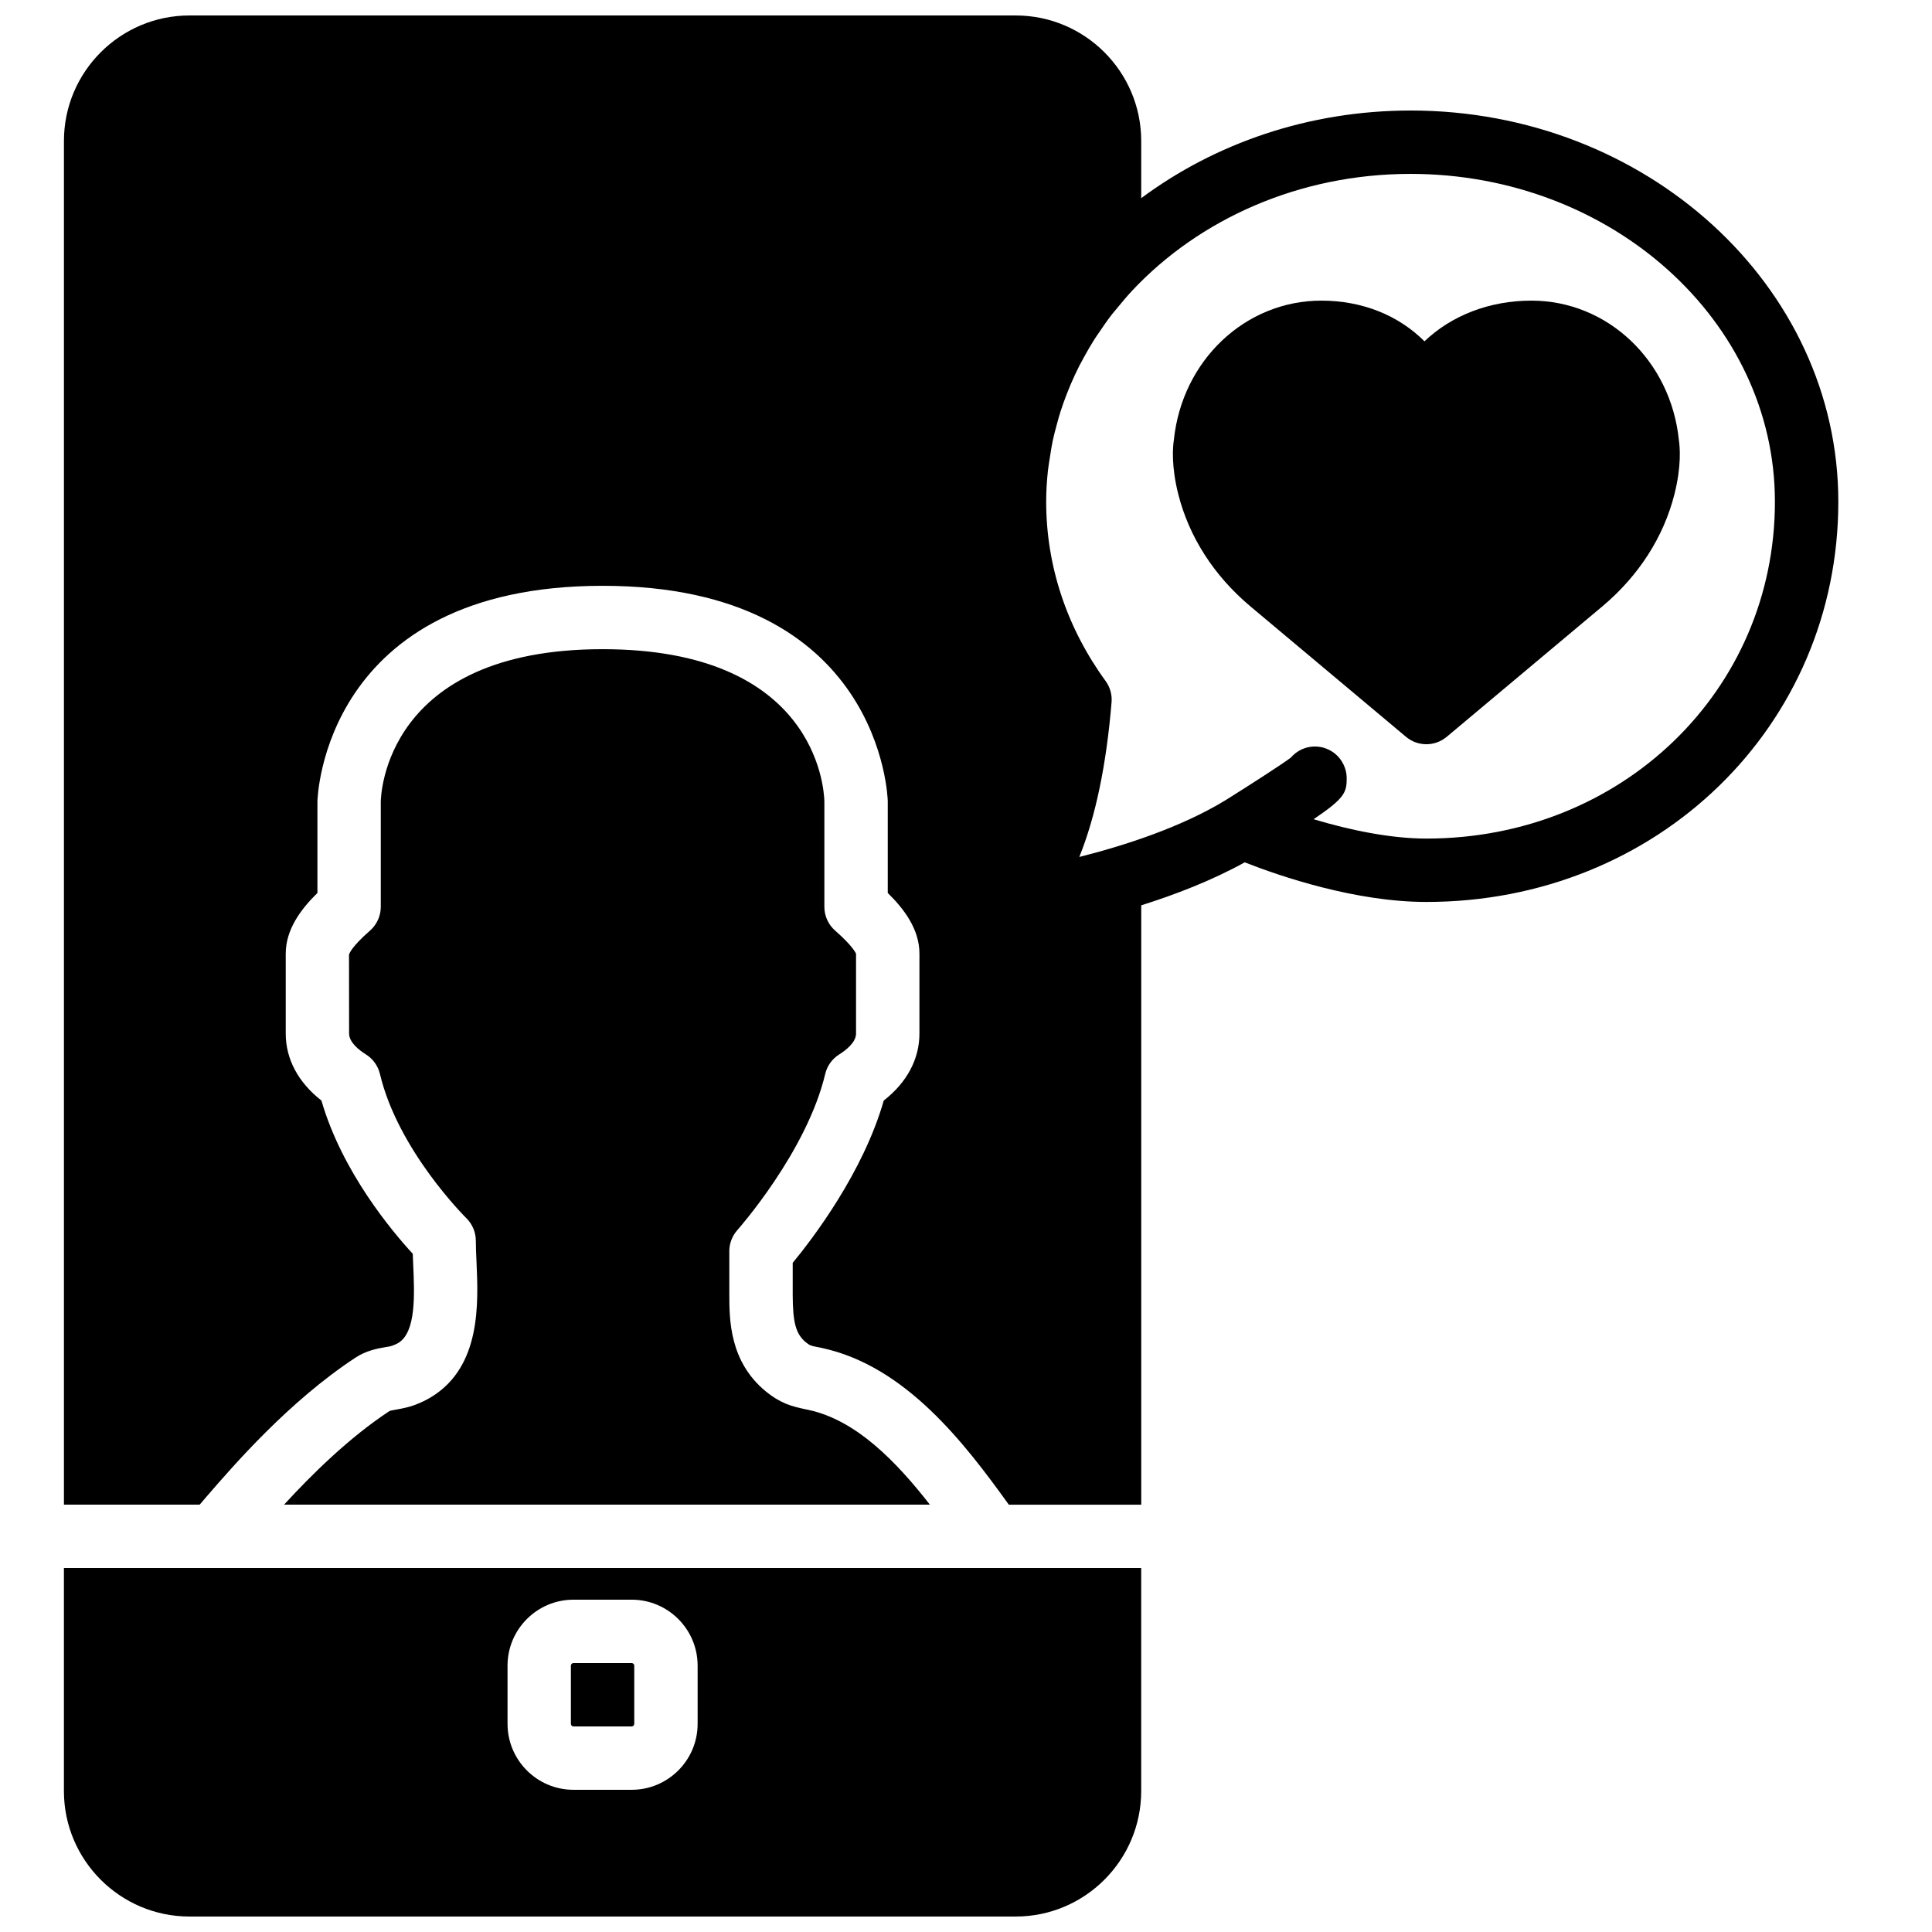
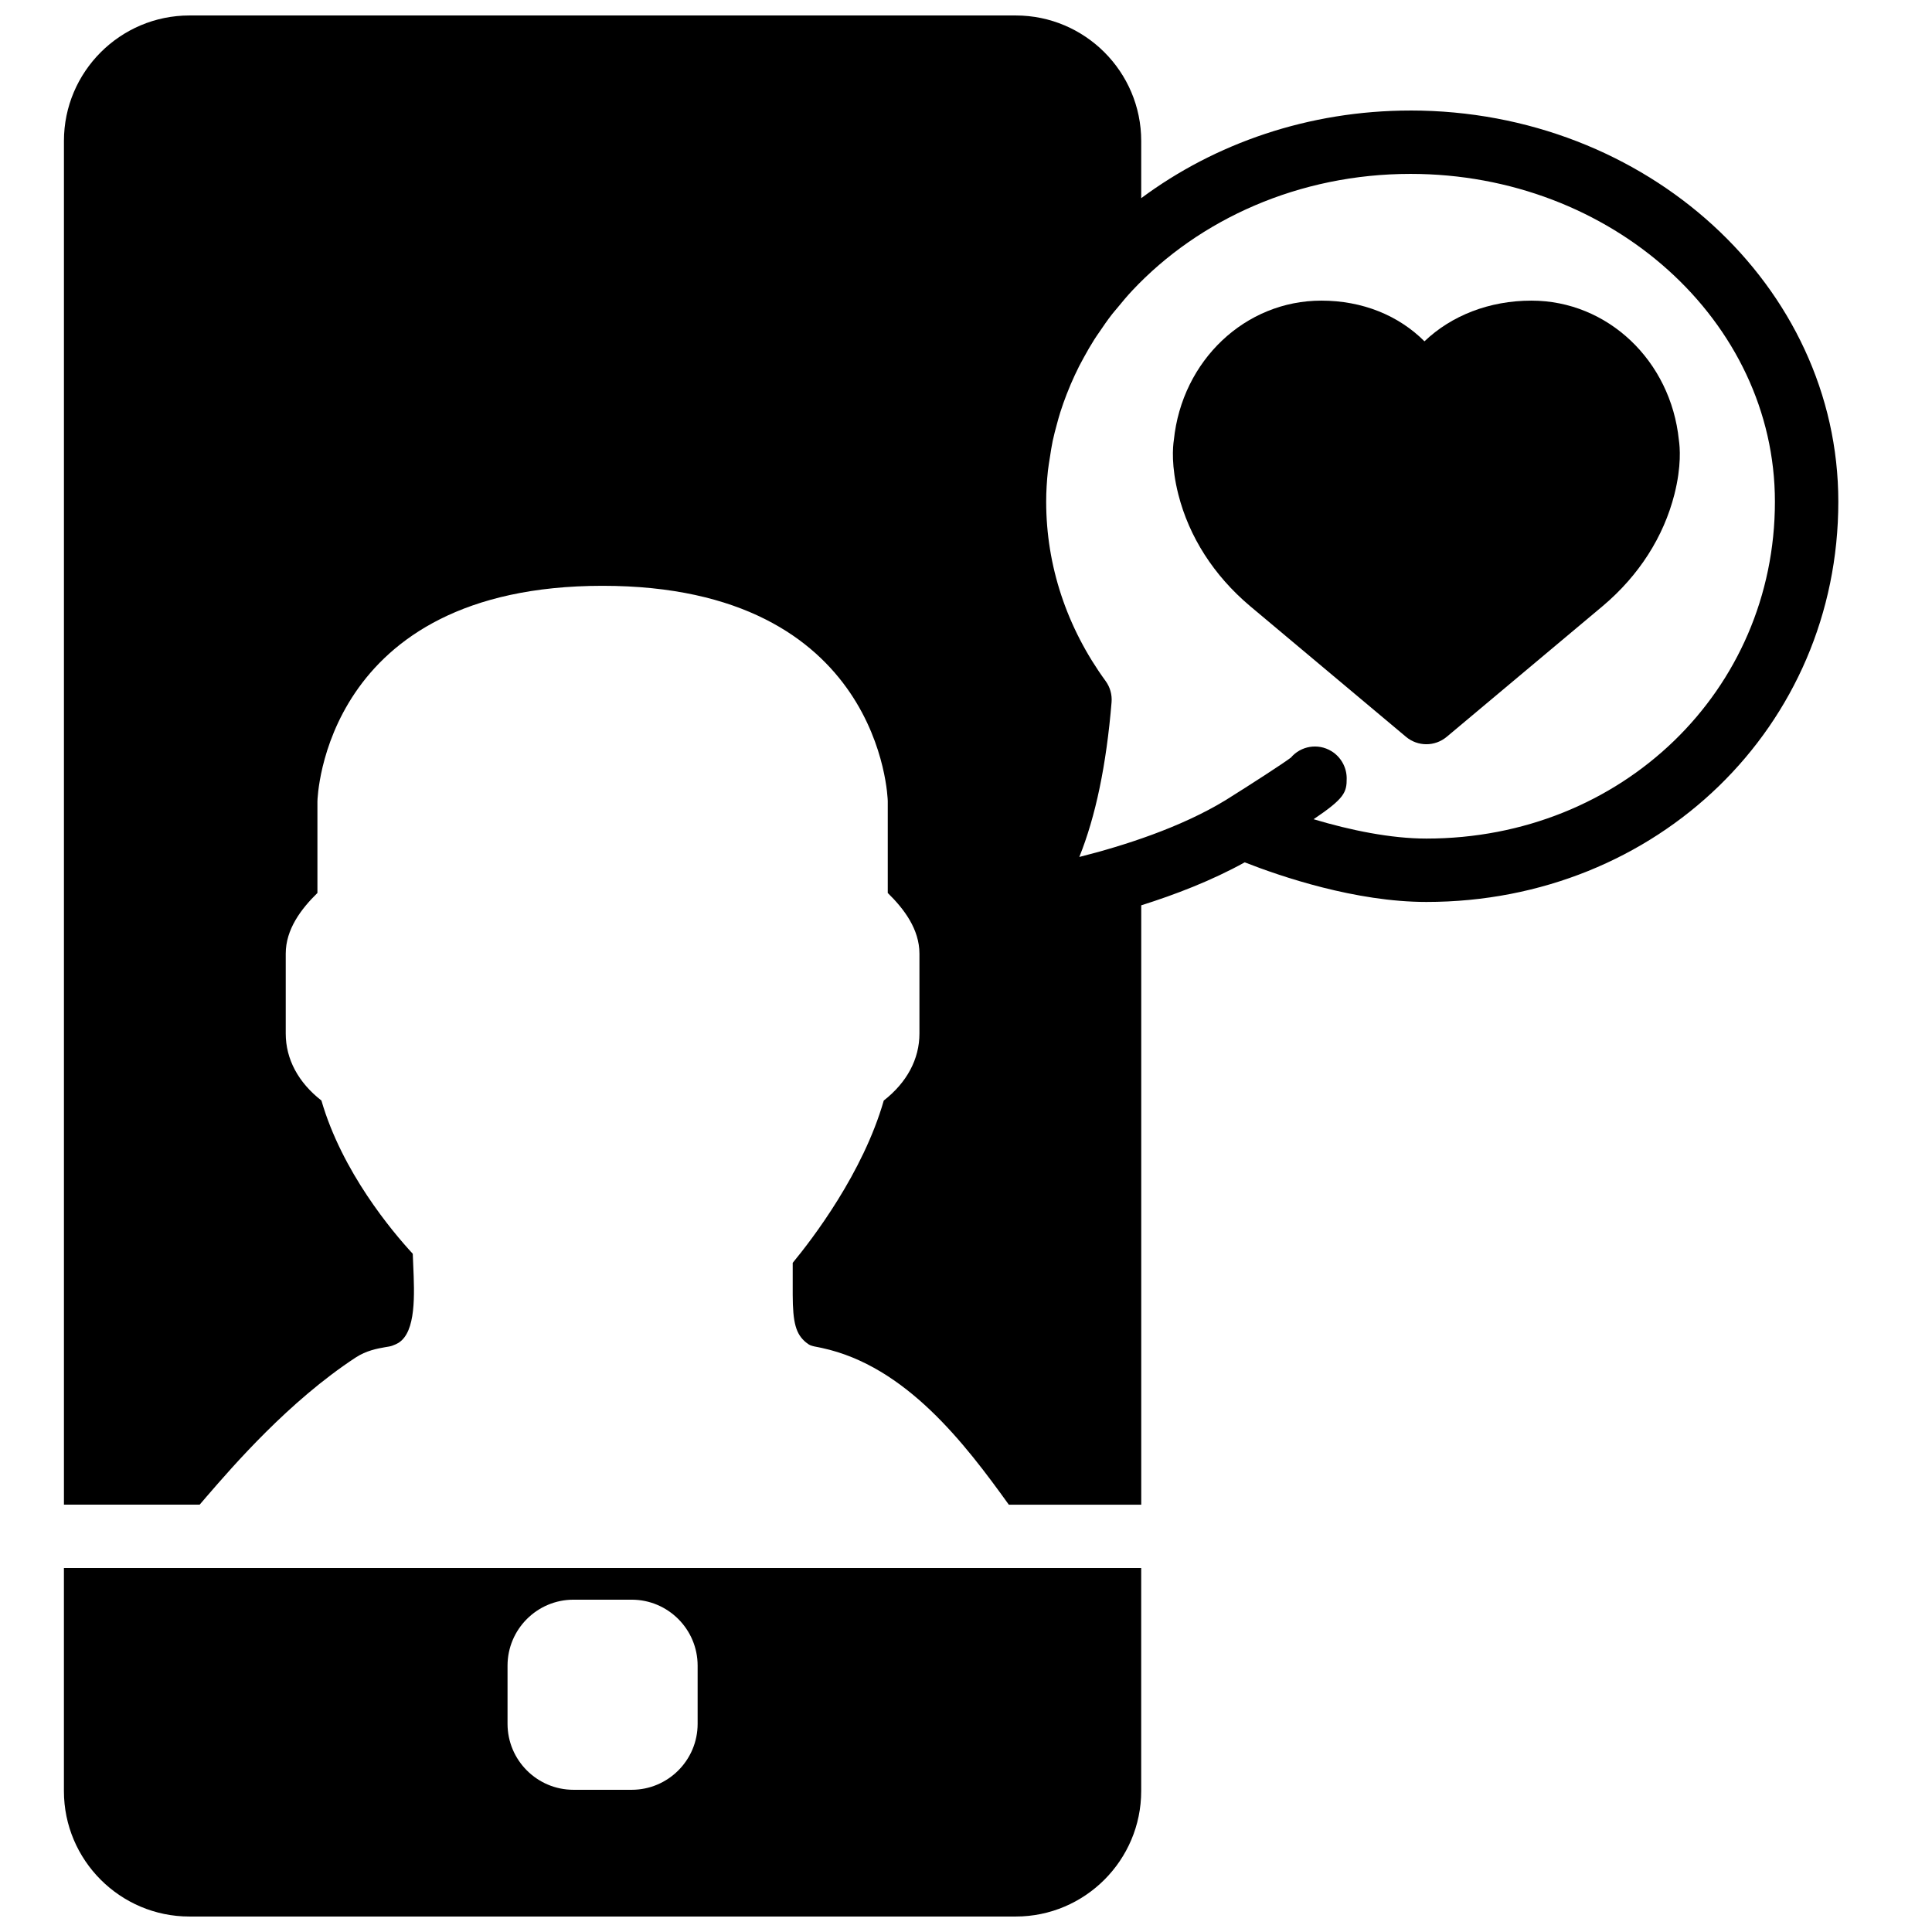
<svg xmlns="http://www.w3.org/2000/svg" width="800px" height="800px" version="1.1" viewBox="144 144 512 512">
  <defs>
    <clipPath id="b">
      <path d="m160 148.09h472v394.91h-472z" />
    </clipPath>
    <clipPath id="a">
      <path d="m160 559h287v92.902h-287z" />
    </clipPath>
  </defs>
  <path d="m549.84 223.67c-11.148 0-21.184 3.949-28.34 10.781-6.91-6.902-16.488-10.781-27.34-10.781-20.168 0-36.918 15.863-39.078 36.957-0.277 1.828-0.723 6.859 1.184 14.383 2.863 11.285 9.414 21.496 18.961 29.566l41.379 34.688c1.562 1.309 3.477 1.965 5.398 1.965 1.918 0 3.832-0.664 5.391-1.965l41.406-34.707c9.531-8.051 16.07-18.27 18.934-29.547 1.906-7.523 1.461-12.555 1.184-14.383-2.156-21.086-18.906-36.957-39.078-36.957" fill-rule="evenodd" />
  <g clip-path="url(#b)">
    <path d="m522.01 366.23c-9.414 0-20.172-2.207-29.895-5.129 8.219-5.535 8.801-7.121 8.773-10.883-0.016-2.906-1.559-5.644-4.047-7.156-3.586-2.184-8.129-1.367-10.746 1.715-2.453 1.82-10.516 7.035-17.289 11.27-11.906 7.269-27.074 12.105-38.777 15.055 4.316-10.691 7.172-24.395 8.547-40.996 0.168-2.012-0.395-4.012-1.586-5.641-10.305-14.141-15.742-30.574-15.742-47.508v-0.035c0-2.762 0.176-5.484 0.461-8.18 0.125-1.191 0.352-2.375 0.527-3.559 0.227-1.453 0.438-2.906 0.738-4.332 0.312-1.48 0.707-2.941 1.102-4.402 0.293-1.082 0.586-2.164 0.922-3.223 0.504-1.586 1.066-3.168 1.672-4.727 0.344-0.891 0.707-1.781 1.082-2.664 0.699-1.613 1.43-3.207 2.227-4.785 0.402-0.789 0.84-1.57 1.262-2.352 0.871-1.586 1.77-3.164 2.754-4.711 0.445-0.703 0.938-1.402 1.418-2.098 1.051-1.555 2.106-3.098 3.273-4.586 0.461-0.598 0.965-1.16 1.445-1.738 1.27-1.555 2.551-3.098 3.938-4.574 17.727-18.879 44.184-30.91 73.742-30.91 53.242 0 96.562 38.969 96.562 86.863 0 50.07-40.574 89.285-92.363 89.285m-4.199-192.94c-27.039 0-51.867 8.73-71.375 23.227v-15.156c0-18.34-14.922-33.262-33.258-33.262h-218.97c-18.34 0-33.262 14.922-33.262 33.262v361.39h35.965c0.527-0.613 1.141-1.328 1.84-2.144 7.078-8.184 21.797-25.23 39.496-36.844 2.84-1.863 5.769-2.383 7.91-2.762 0.633-0.109 1.27-0.176 1.848-0.395 0.656-0.234 1.176-0.488 1.598-0.738 4.691-2.941 4.254-12.789 3.902-20.707-0.043-0.992-0.082-1.957-0.117-2.898-5.523-5.984-18.742-21.73-24.207-40.613-6.129-4.777-9.457-10.977-9.457-17.742v-21.18c0-6.457 4.051-11.828 8.398-16.086v-24.258c0.008-0.664 1.477-57.141 75.57-57.141s75.562 56.477 75.574 57.047v24.352c4.348 4.258 8.395 9.629 8.395 16.086v21.18c0 6.758-3.324 12.965-9.453 17.742-5.492 19.16-18.879 36.641-24.133 43.016v8.387c0.016 7.535 0.848 10.508 3.543 12.715 0.57 0.461 0.934 0.656 1.102 0.723 0.695 0.285 1.461 0.395 2.199 0.543l0.965 0.203c22.176 4.805 37.828 25.332 49.465 41.516h35.09v-158.84c8.992-2.828 18.676-6.551 27.426-11.387 9.539 3.746 29.363 10.496 48.148 10.496 61.211 0 109.16-46.594 109.16-106.08 0-57.156-50.852-103.66-113.36-103.66" fill-rule="evenodd" />
  </g>
-   <path d="m295.98 584.73c-0.379 0-0.688 0.309-0.688 0.688v15.414c0 0.379 0.309 0.691 0.688 0.691h15.418c0.375 0 0.688-0.312 0.688-0.691v-15.414c0-0.379-0.312-0.688-0.688-0.688z" fill-rule="evenodd" />
-   <path d="m258.48 514.11c-1.375 0.867-2.894 1.598-4.633 2.242 0 0-0.008 0-0.008 0.008-1.504 0.555-3.125 0.891-4.754 1.176-0.656 0.117-1.562 0.277-1.855 0.395-10.797 7.098-20.707 16.93-27.953 24.82h171.15c-9-11.543-19.574-22.383-32.094-25.098-2.594-0.535-4.375-0.949-6.062-1.652-1.84-0.766-3.574-1.832-5.305-3.25-9.648-7.91-9.676-19.027-9.691-25.66v-11.52c0-2.059 0.766-4.059 2.141-5.594 0.184-0.211 18.391-20.766 23.277-41.379 0.512-2.141 1.84-4.008 3.719-5.172 1.664-1.043 4.449-3.141 4.449-5.527v-21.168c-0.059-0.051-0.688-1.863-5.523-6.094-1.832-1.598-2.871-3.898-2.871-6.324v-27.938c-0.102-3.988-2.652-40.336-58.777-40.336-57.68 0-58.762 38.785-58.777 40.43v27.844c0 2.426-1.051 4.727-2.875 6.324-4.836 4.231-5.473 6.043-5.547 6.371l0.023 20.891c0 2.387 2.789 4.484 4.449 5.527 1.875 1.164 3.207 3.031 3.723 5.172 4.809 20.305 22.711 38.035 22.887 38.215 1.613 1.578 2.527 3.742 2.527 6.004 0 1.719 0.086 3.609 0.18 5.59 0.484 10.984 1.223 27.586-11.801 35.703" fill-rule="evenodd" />
  <g clip-path="url(#a)">
    <path d="m328.88 600.83c0 9.641-7.844 17.484-17.48 17.484h-15.418c-9.641 0-17.48-7.844-17.48-17.484v-15.414c0-9.641 7.84-17.484 17.48-17.484h15.418c9.637 0 17.48 7.844 17.48 17.484zm-128.55-41.293h-39.391v59.105c0 18.336 14.922 33.258 33.262 33.258h218.97c18.336 0 33.258-14.922 33.258-33.258v-59.105z" fill-rule="evenodd" />
  </g>
</svg>